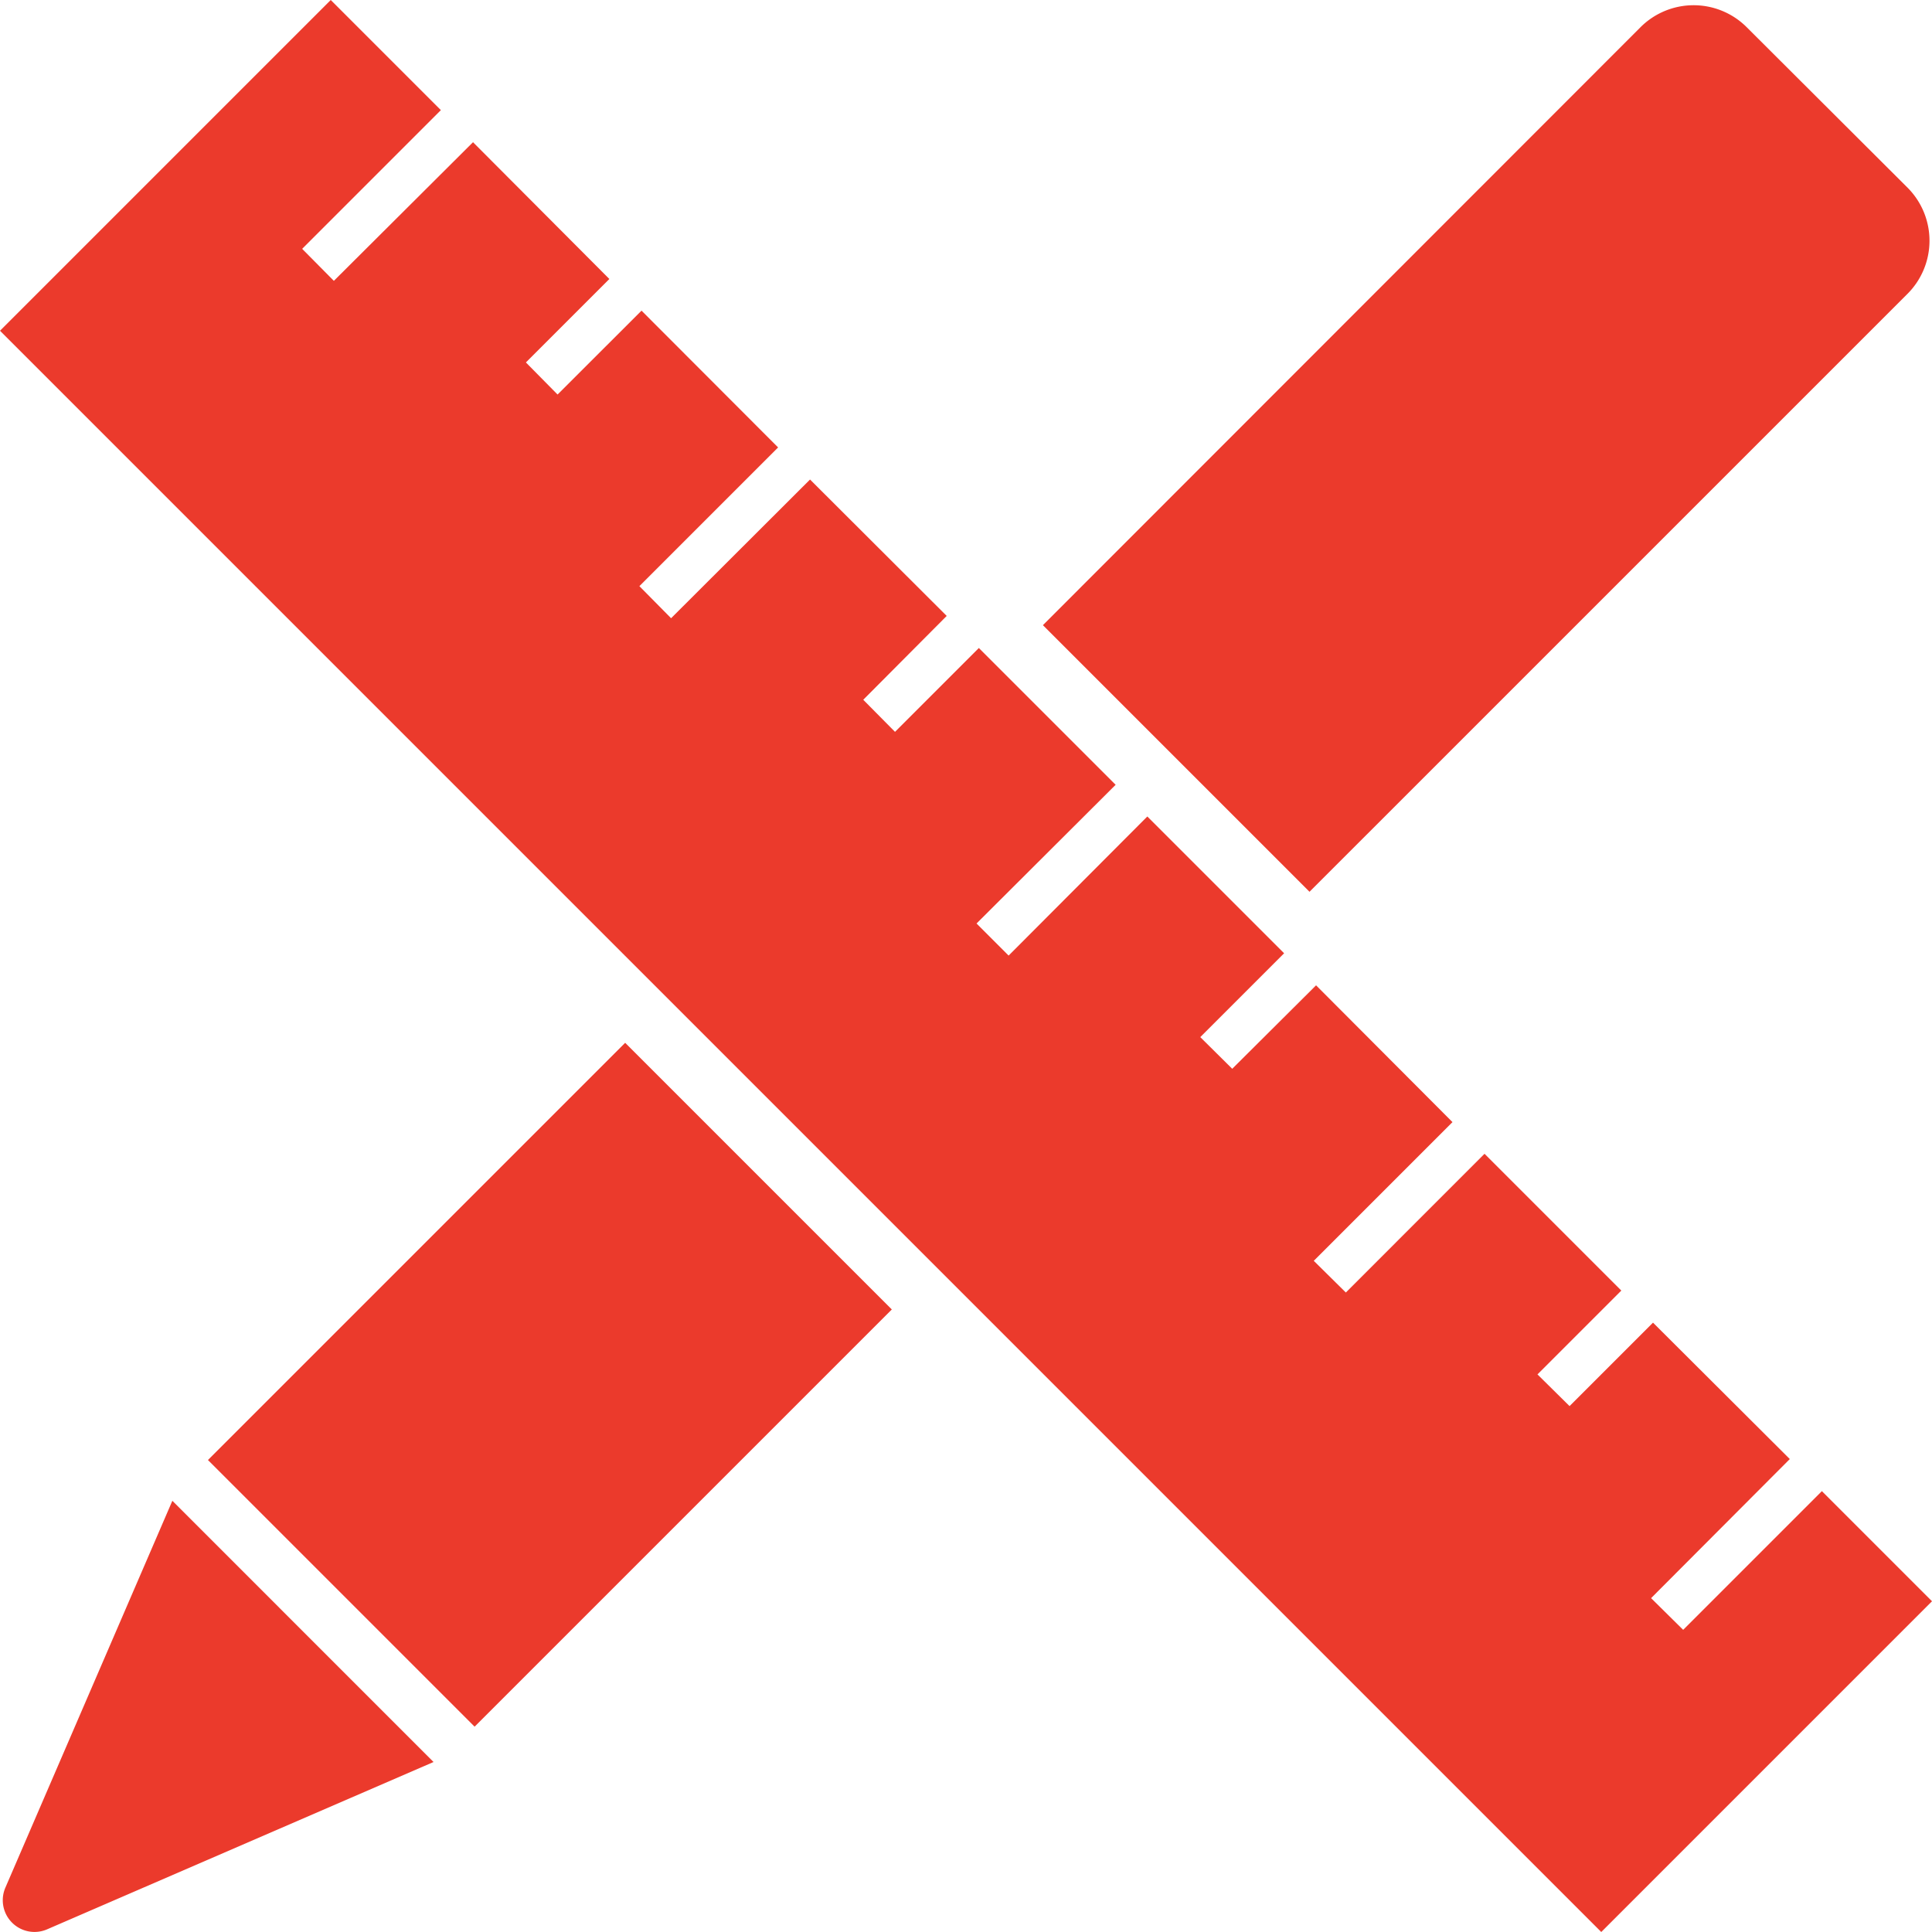
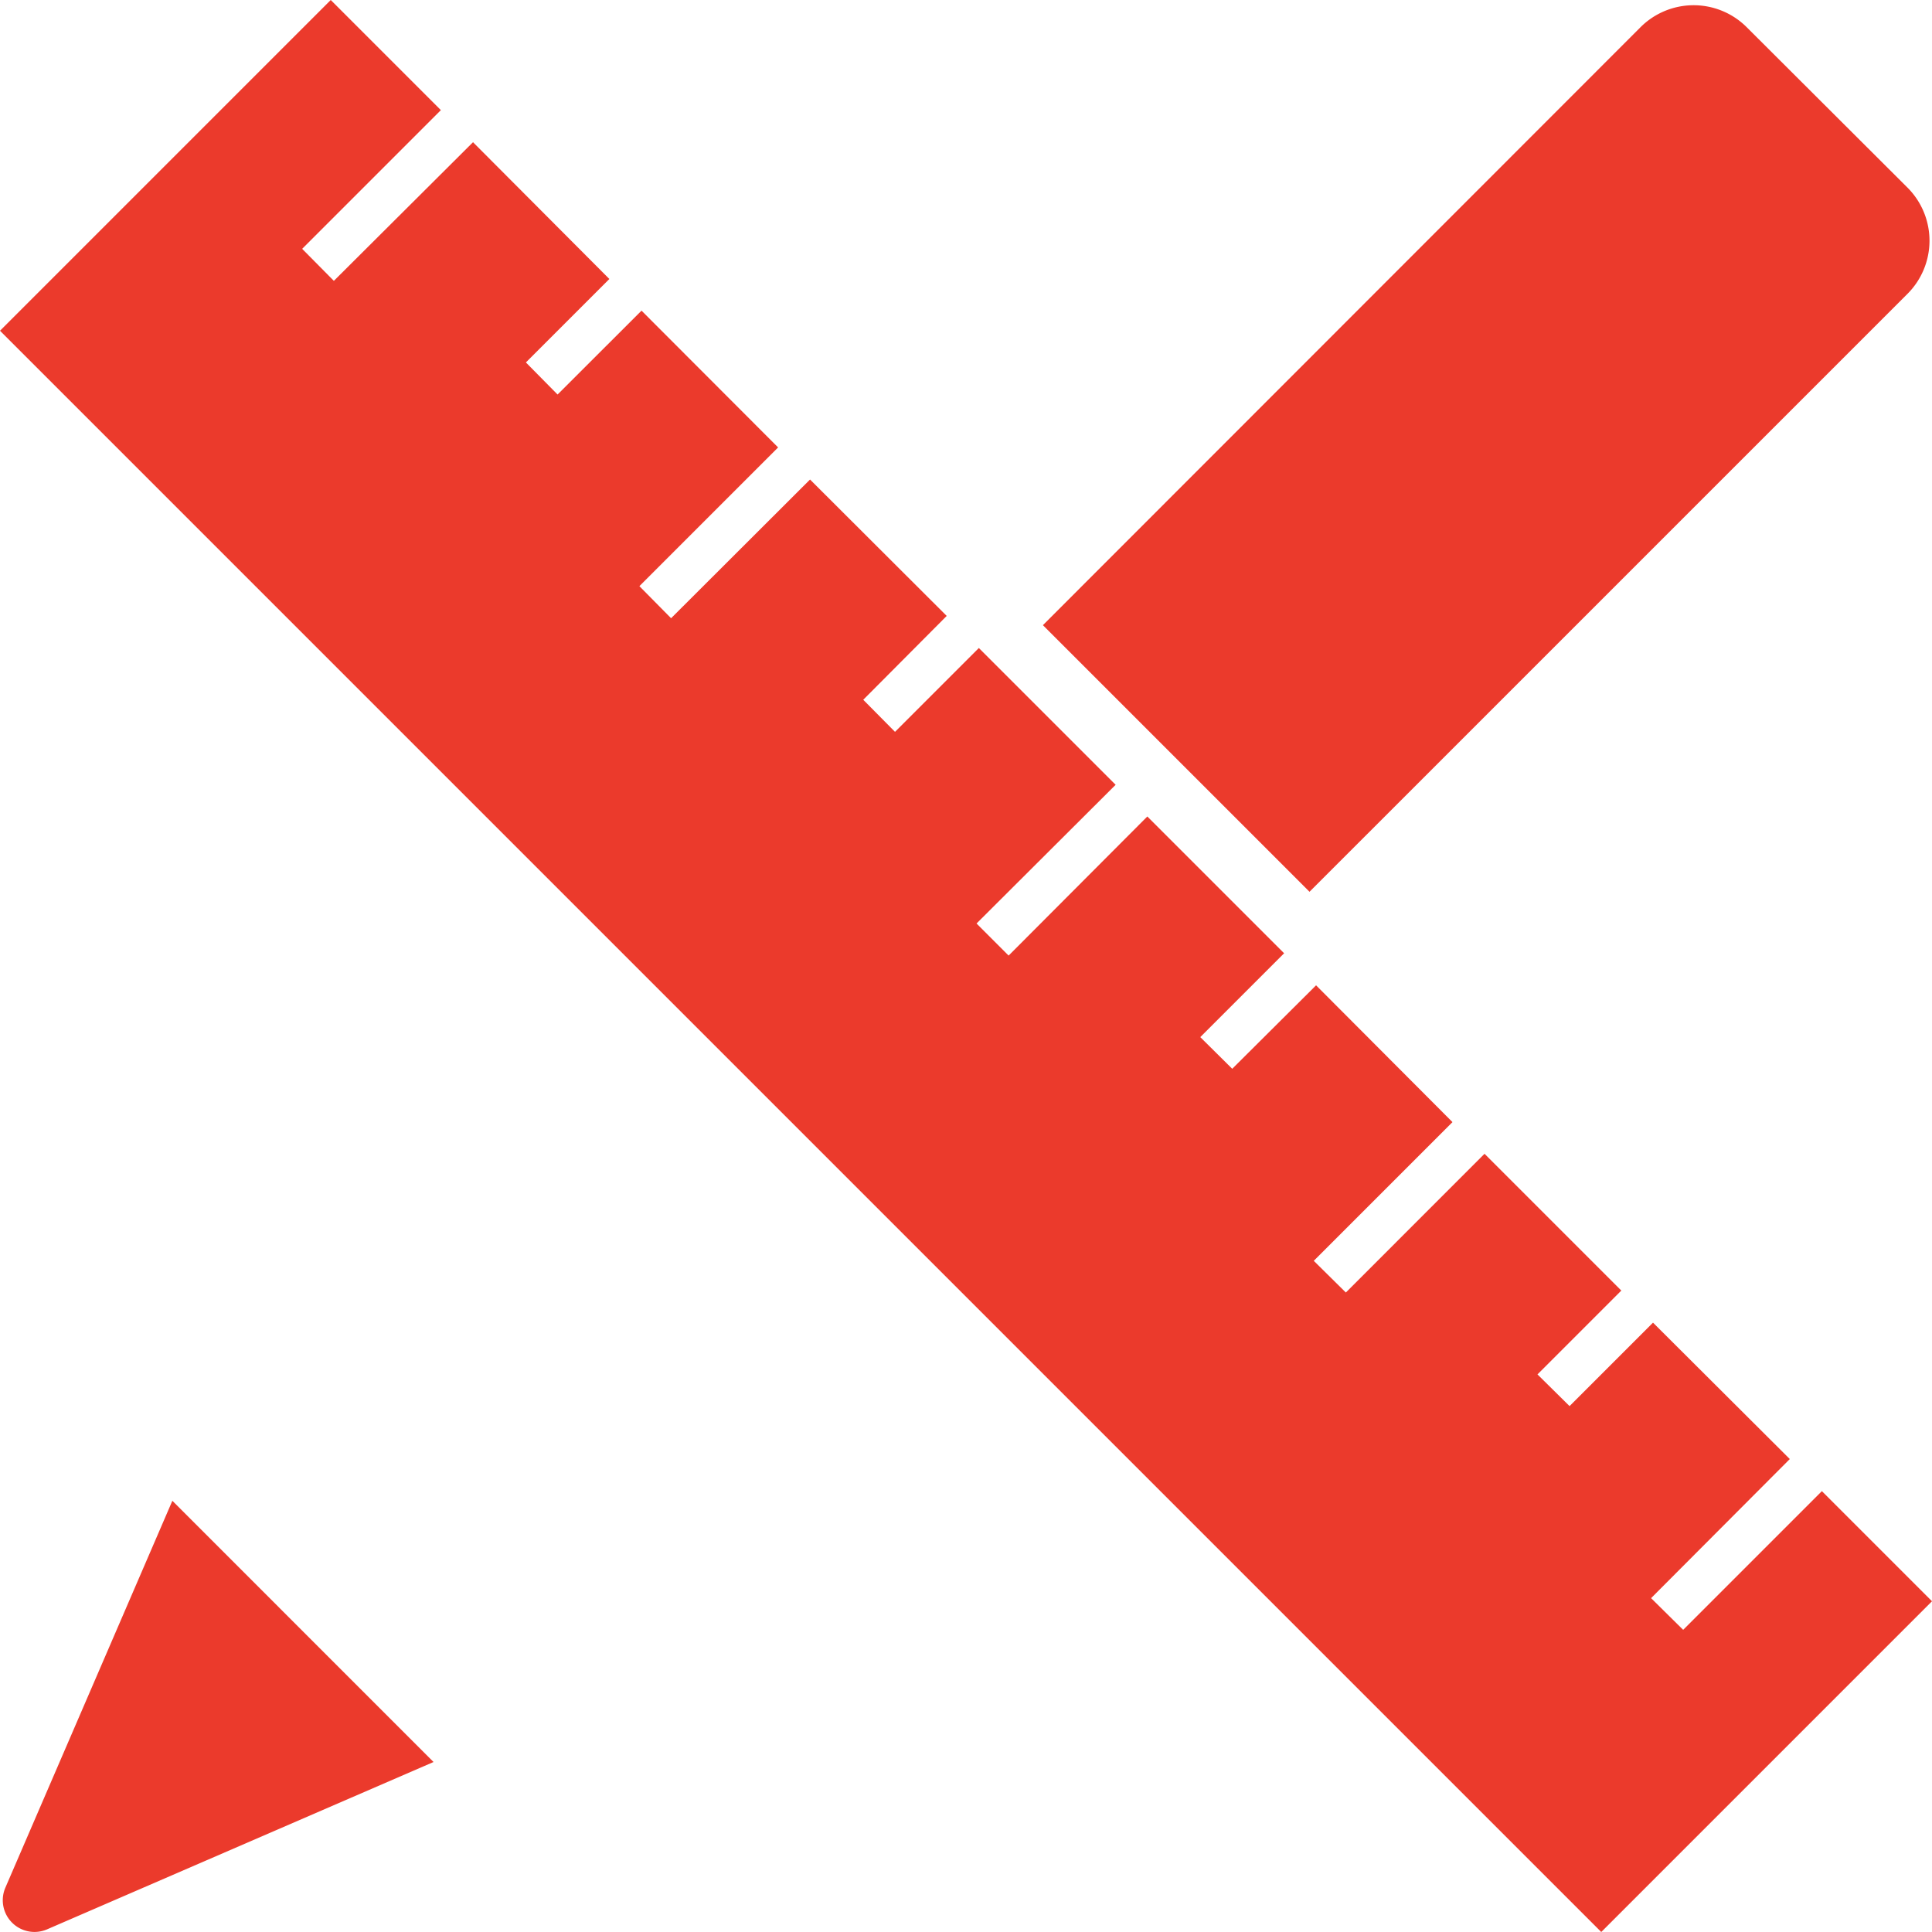
<svg xmlns="http://www.w3.org/2000/svg" id="Groupe_925" data-name="Groupe 925" width="65.351" height="65.353" viewBox="0 0 65.351 65.353">
  <path id="Tracé_2572" data-name="Tracé 2572" d="M61.626,50.438,56.934,55.13l-1.085-1.072,4.692-4.705-4.627-4.614-2.823,2.823-1.085-1.072,2.836-2.836-4.627-4.627L45.524,43.72l-1.085-1.072,4.692-4.692-4.614-4.627-2.836,2.823L40.6,35.081l2.836-2.836-4.627-4.627-4.692,4.705-1.085-1.085,4.705-4.692-4.627-4.627-2.836,2.836L29.2,23.67l2.823-2.836L27.4,16.22,22.7,20.912l-1.072-1.085,4.692-4.692L21.7,10.508,18.86,13.345,17.789,12.26l2.823-2.823L16,4.81,11.293,9.5,10.221,8.417l4.692-4.692L11.188,0,0,11.188,54.163,65.351,65.351,54.163Z" fill="#eb3a2c" />
  <path id="Tracé_2573" data-name="Tracé 2573" d="M.779,401.483a1.073,1.073,0,0,0,1.412,1.412l13.07-5.659L6.426,388.4Z" transform="translate(-0.596 -337.635)" fill="#eb3a2c" />
  <path id="Tracé_2574" data-name="Tracé 2574" d="M299.125,11.132a2.541,2.541,0,0,0,.039-3.594l-5.476-5.463a2.541,2.541,0,0,0-3.594.039L269.9,22.32l9.018,9.018Z" transform="translate(-234.623 -1.173)" fill="#eb3a2c" />
-   <rect id="Rectangle_241" data-name="Rectangle 241" width="19.958" height="12.756" transform="translate(7.034 49.386) rotate(-45)" fill="#eb3a2c" />
</svg>